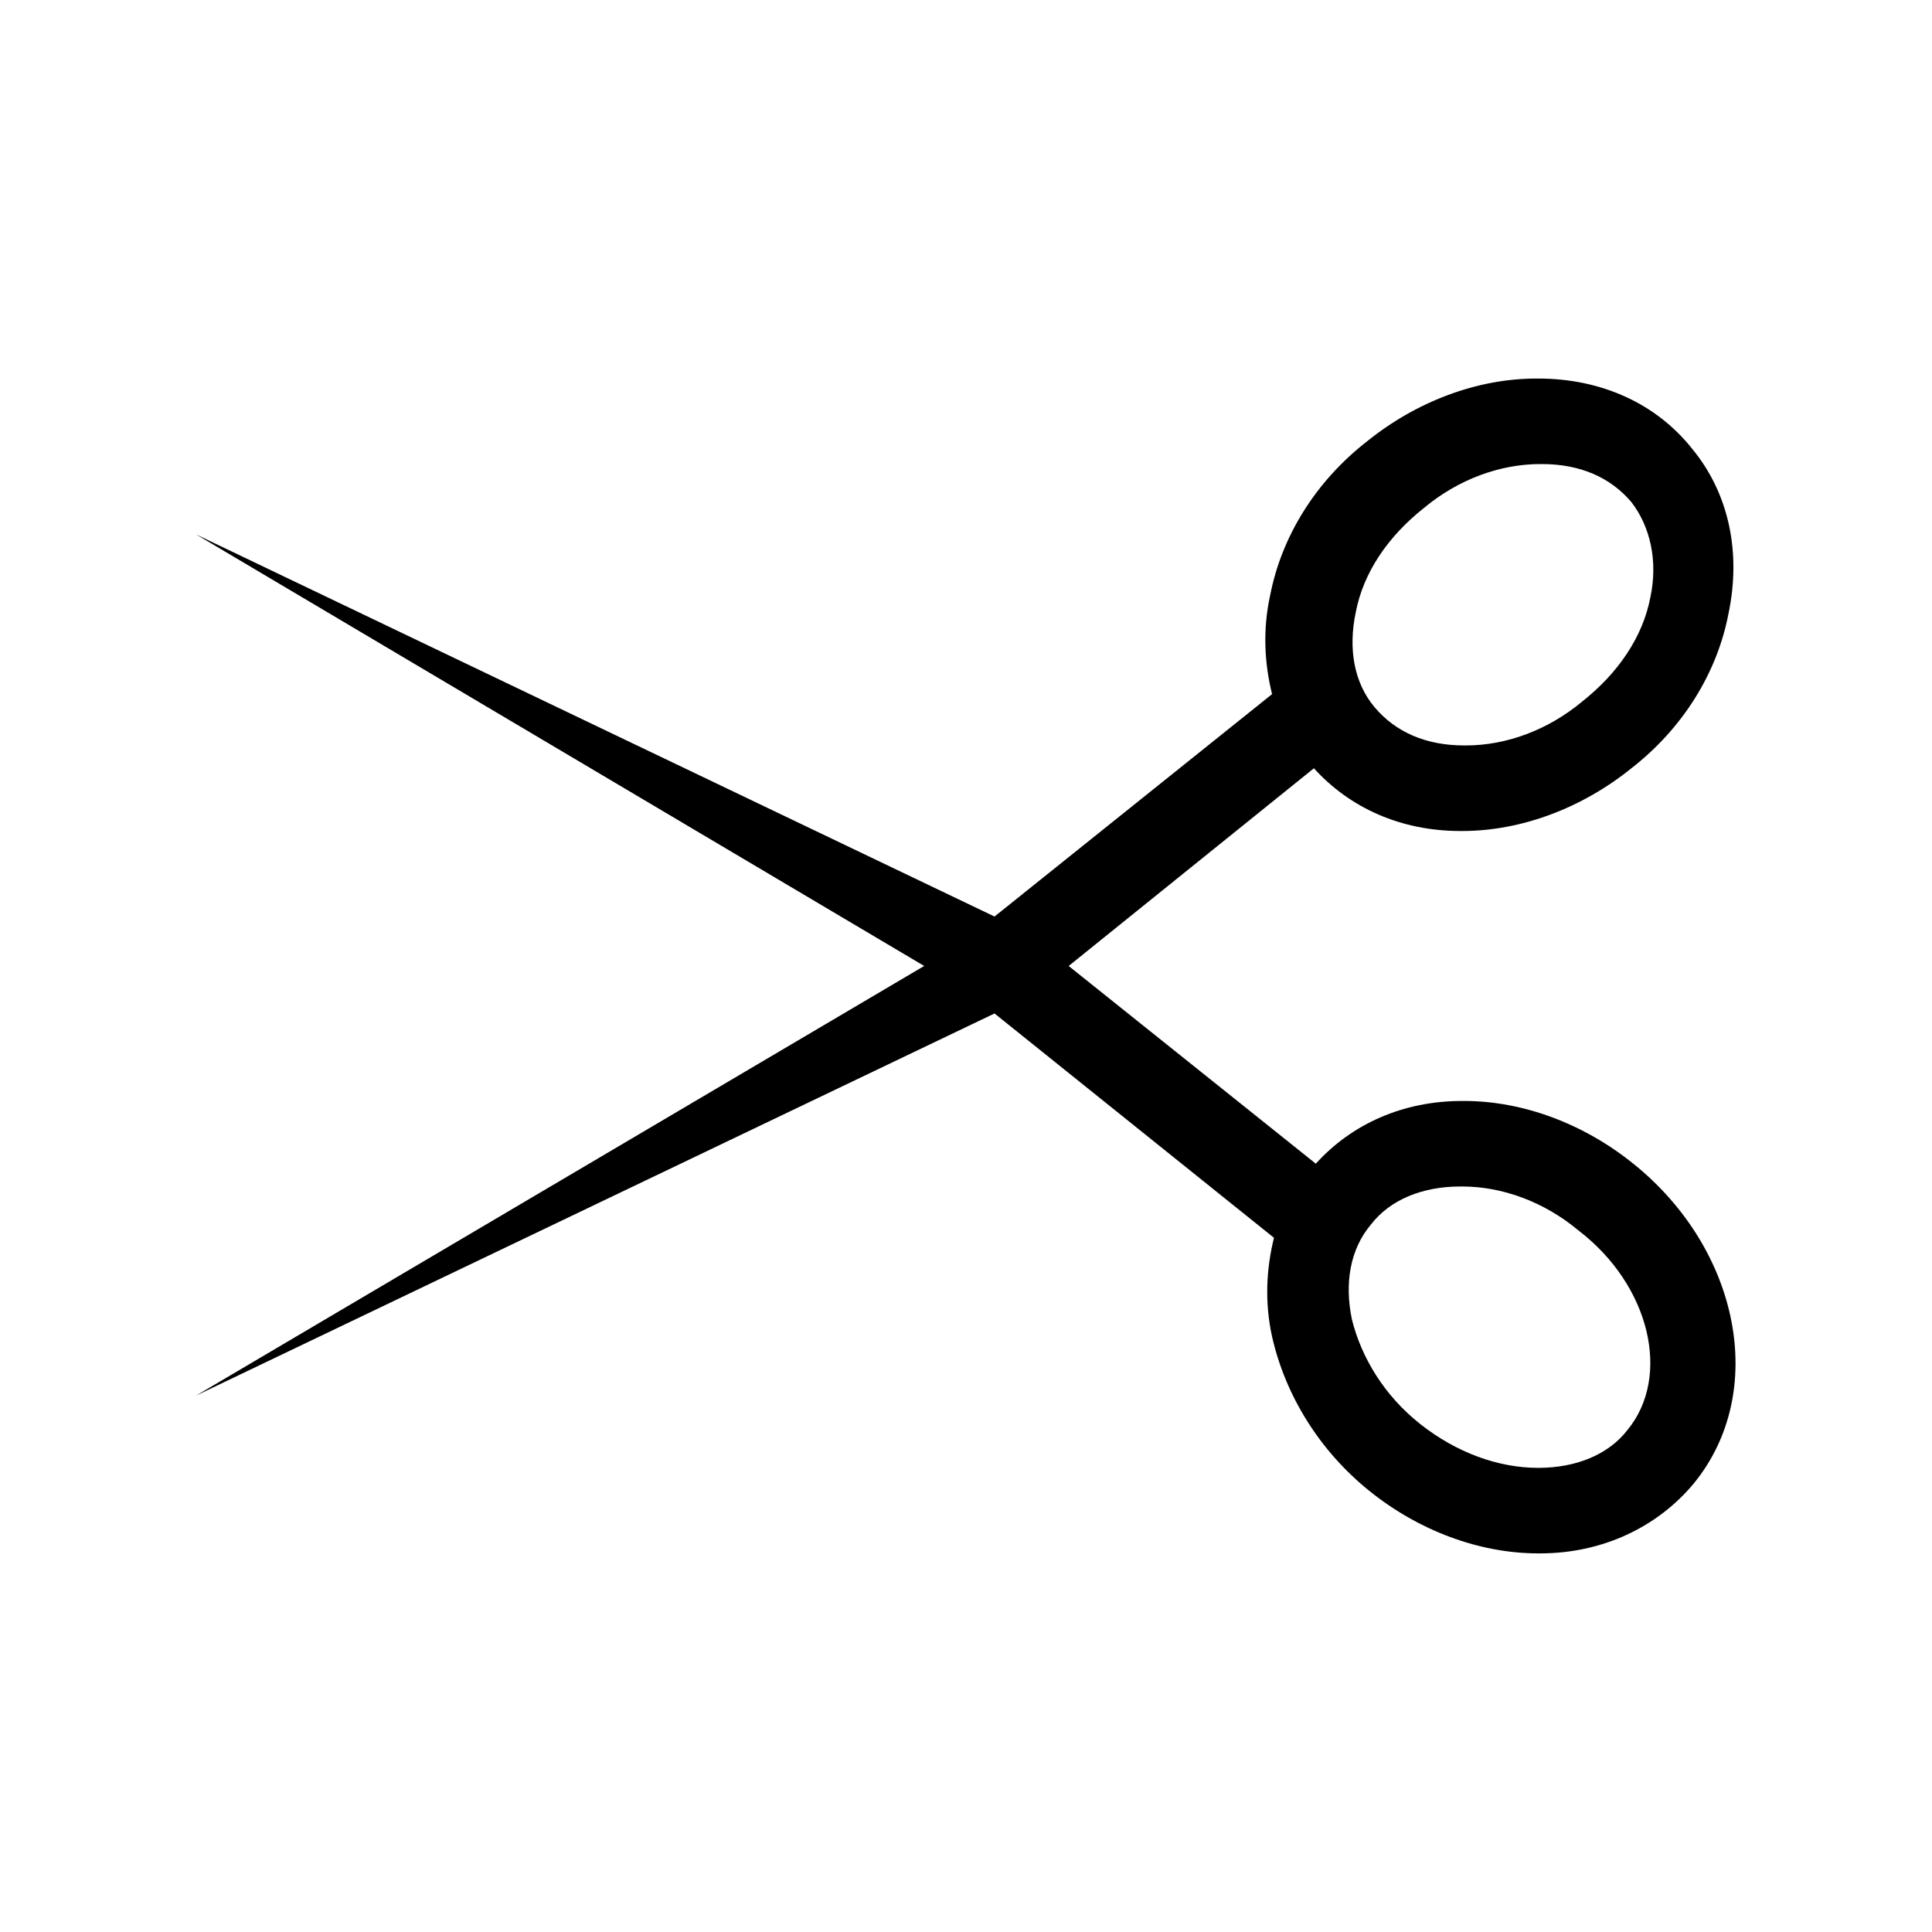
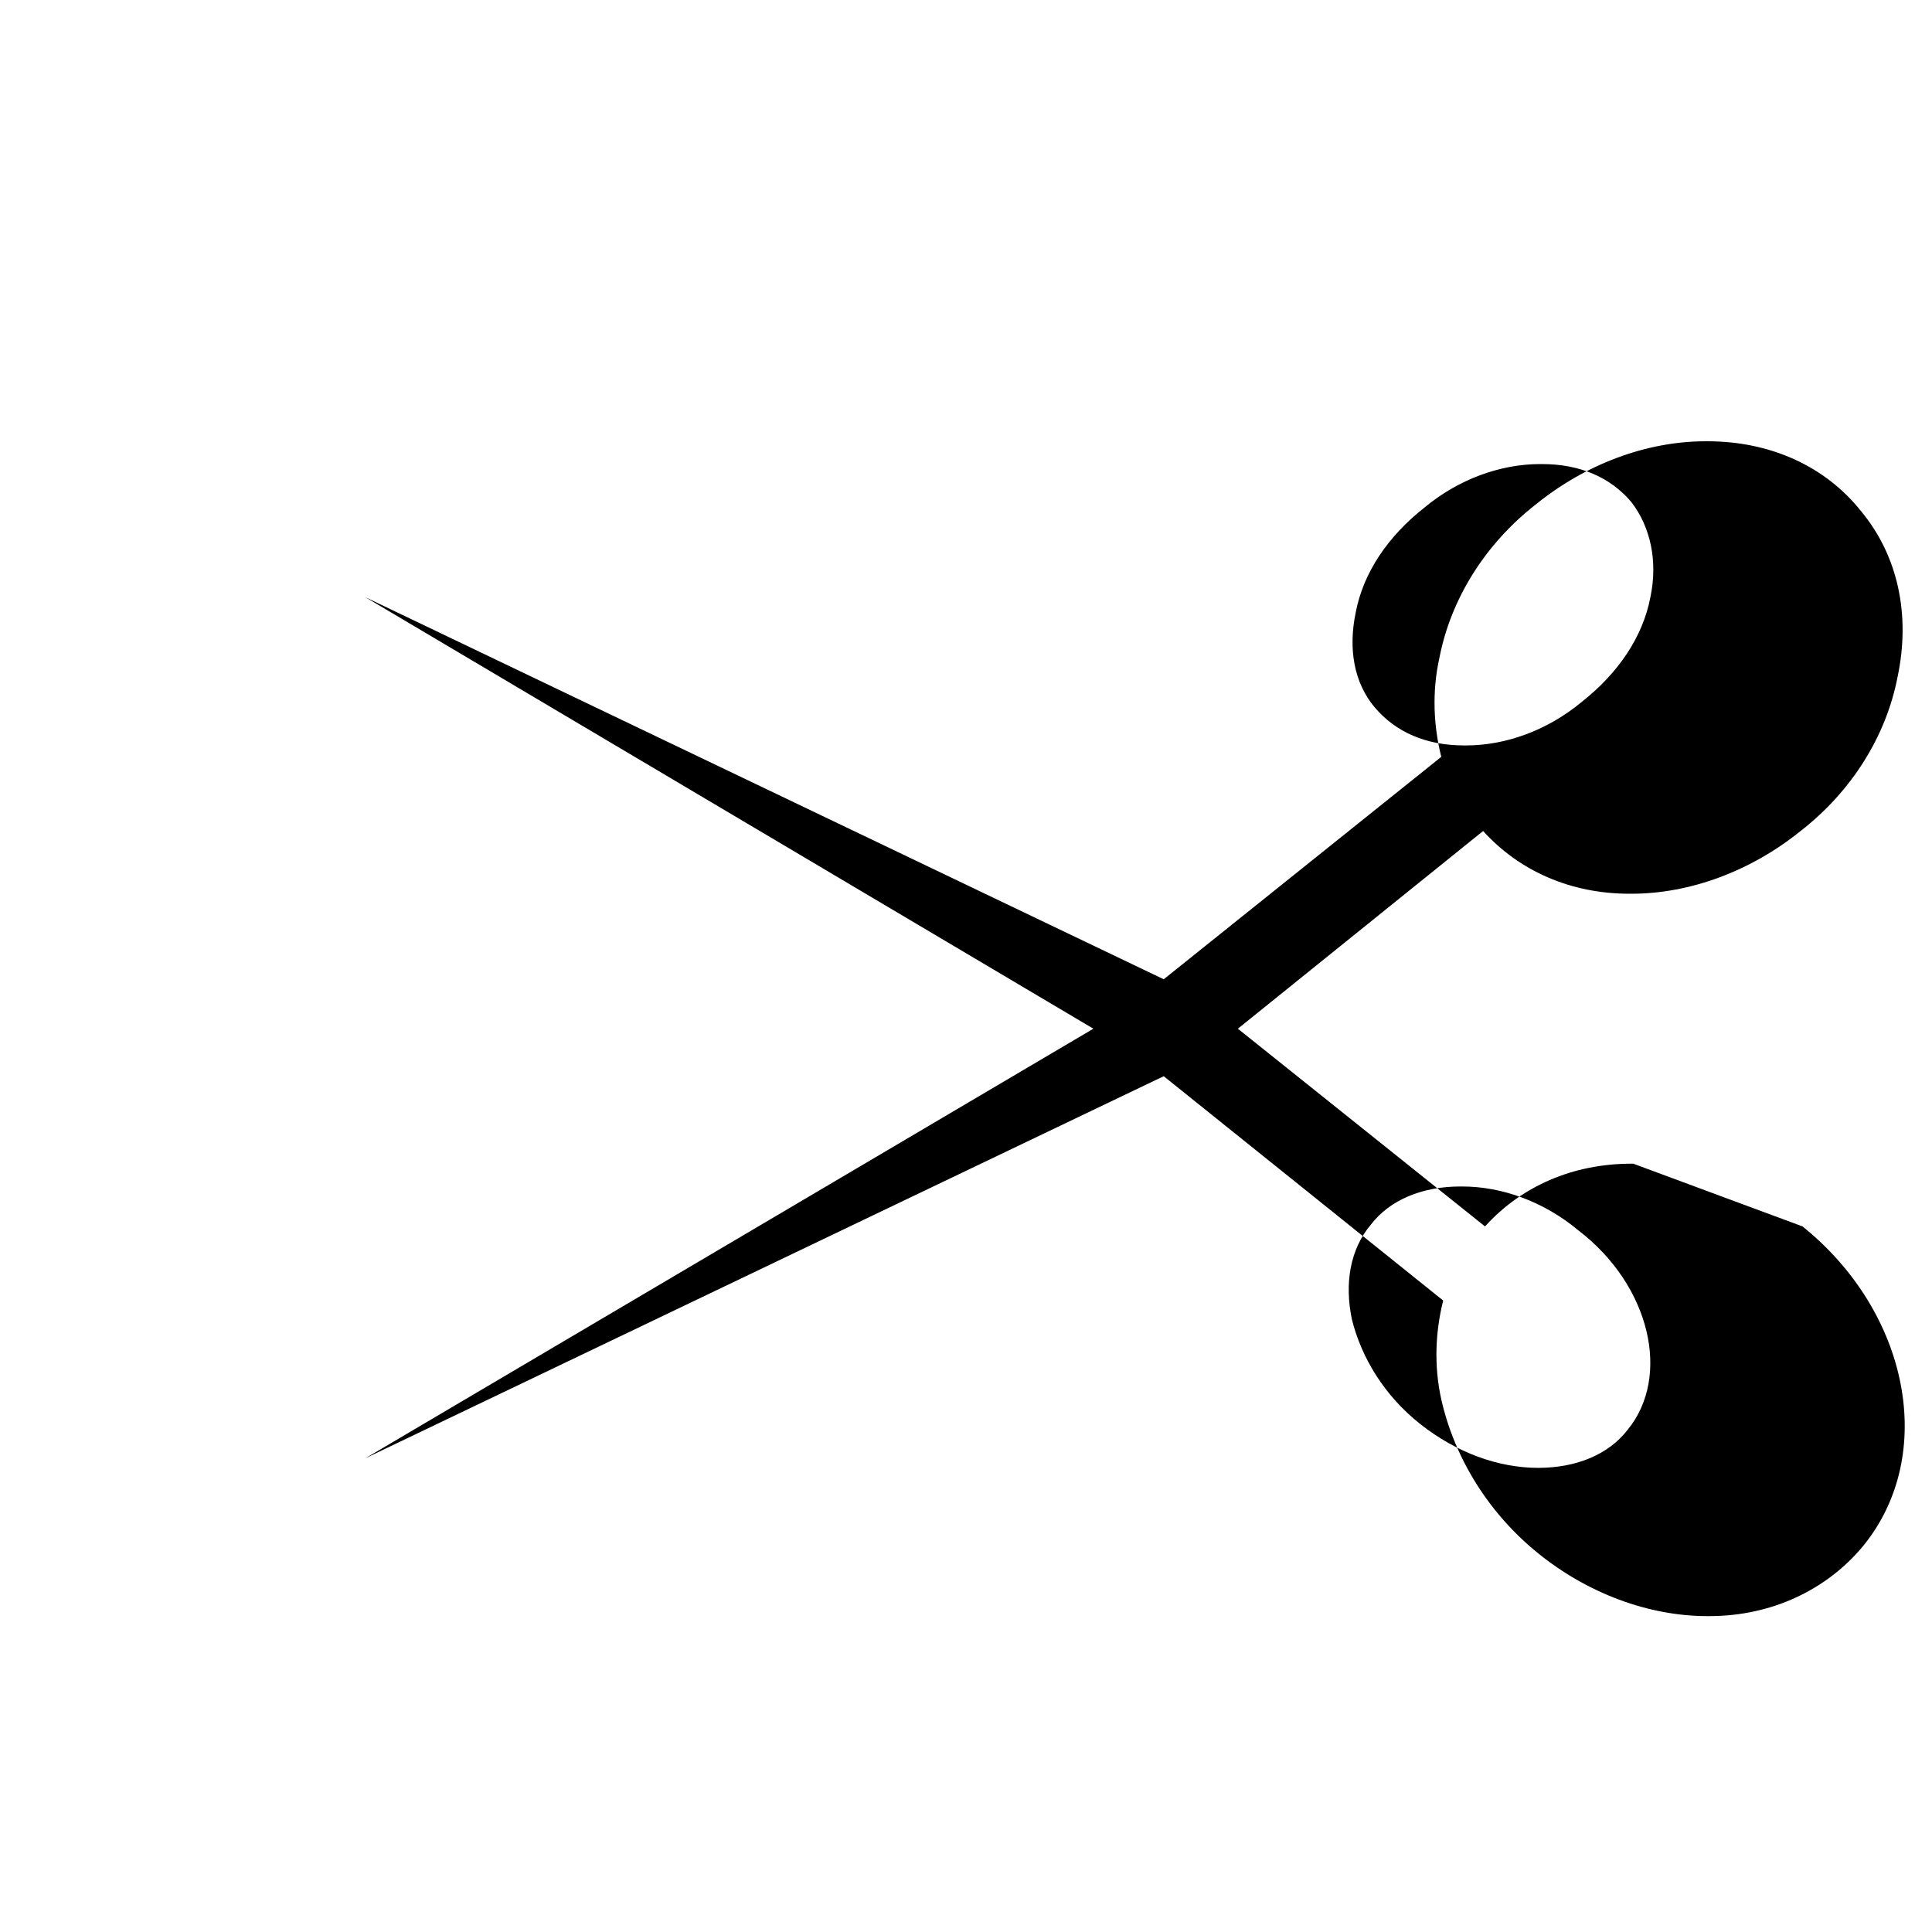
<svg xmlns="http://www.w3.org/2000/svg" fill="#000000" width="800px" height="800px" version="1.1" viewBox="144 144 512 512">
-   <path d="m576.84 452.39c-13.098-10.578-29.223-16.625-44.84-16.625h-0.504c-15.617 0-29.223 6.047-38.793 16.625l-65.496-52.395 64.992-52.395c9.574 10.578 23.176 16.625 38.793 16.625h0.504c15.617 0 31.738-6.047 44.84-16.625 13.602-10.578 22.672-25.191 25.695-40.809 3.527-16.625 0-32.242-9.574-43.832-9.574-12.09-24.184-18.641-40.809-18.641h-0.504c-15.617 0-31.738 6.047-44.84 16.625-13.602 10.578-22.672 25.191-25.695 40.809-2.016 9.07-1.512 18.137 0.504 26.199l-73.555 58.941-211.6-101.27 192.96 114.37-192.96 113.86 211.6-101.27 74.059 59.449c-2.016 8.062-2.519 17.129-0.504 26.199 3.527 15.617 12.594 30.23 25.695 40.809 13.098 10.578 29.223 16.625 44.84 16.625h0.504c16.625 0 31.234-7.055 40.809-18.641 19.645-24.184 12.09-61.969-16.125-84.641zm-73.555-146.11c2.016-10.578 8.566-20.152 18.137-27.711 9.07-7.559 20.152-11.586 30.73-11.586h0.504c10.078 0 18.137 3.527 23.68 10.078 5.039 6.551 7.055 15.617 5.039 25.191-2.016 10.578-8.566 20.152-18.137 27.711-9.07 7.559-20.152 11.586-30.73 11.586h-0.504c-10.078 0-18.137-3.527-23.68-10.078-5.543-6.551-7.055-15.617-5.039-25.191zm72.043 216.64c-5.039 6.551-13.602 10.078-23.68 10.078-10.578 0-21.664-4.031-31.234-11.586-9.574-7.559-15.617-17.633-18.137-27.711-2.016-9.574-0.504-18.641 5.039-25.191 5.039-6.551 13.602-10.078 23.68-10.078h0.504c10.578 0 21.664 4.031 30.73 11.586 19.145 14.609 24.684 38.793 13.098 52.902z" />
+   <path d="m576.84 452.39h-0.504c-15.617 0-29.223 6.047-38.793 16.625l-65.496-52.395 64.992-52.395c9.574 10.578 23.176 16.625 38.793 16.625h0.504c15.617 0 31.738-6.047 44.84-16.625 13.602-10.578 22.672-25.191 25.695-40.809 3.527-16.625 0-32.242-9.574-43.832-9.574-12.09-24.184-18.641-40.809-18.641h-0.504c-15.617 0-31.738 6.047-44.84 16.625-13.602 10.578-22.672 25.191-25.695 40.809-2.016 9.07-1.512 18.137 0.504 26.199l-73.555 58.941-211.6-101.27 192.96 114.37-192.96 113.86 211.6-101.27 74.059 59.449c-2.016 8.062-2.519 17.129-0.504 26.199 3.527 15.617 12.594 30.23 25.695 40.809 13.098 10.578 29.223 16.625 44.84 16.625h0.504c16.625 0 31.234-7.055 40.809-18.641 19.645-24.184 12.09-61.969-16.125-84.641zm-73.555-146.11c2.016-10.578 8.566-20.152 18.137-27.711 9.07-7.559 20.152-11.586 30.73-11.586h0.504c10.078 0 18.137 3.527 23.68 10.078 5.039 6.551 7.055 15.617 5.039 25.191-2.016 10.578-8.566 20.152-18.137 27.711-9.07 7.559-20.152 11.586-30.73 11.586h-0.504c-10.078 0-18.137-3.527-23.68-10.078-5.543-6.551-7.055-15.617-5.039-25.191zm72.043 216.64c-5.039 6.551-13.602 10.078-23.68 10.078-10.578 0-21.664-4.031-31.234-11.586-9.574-7.559-15.617-17.633-18.137-27.711-2.016-9.574-0.504-18.641 5.039-25.191 5.039-6.551 13.602-10.078 23.68-10.078h0.504c10.578 0 21.664 4.031 30.73 11.586 19.145 14.609 24.684 38.793 13.098 52.902z" />
</svg>